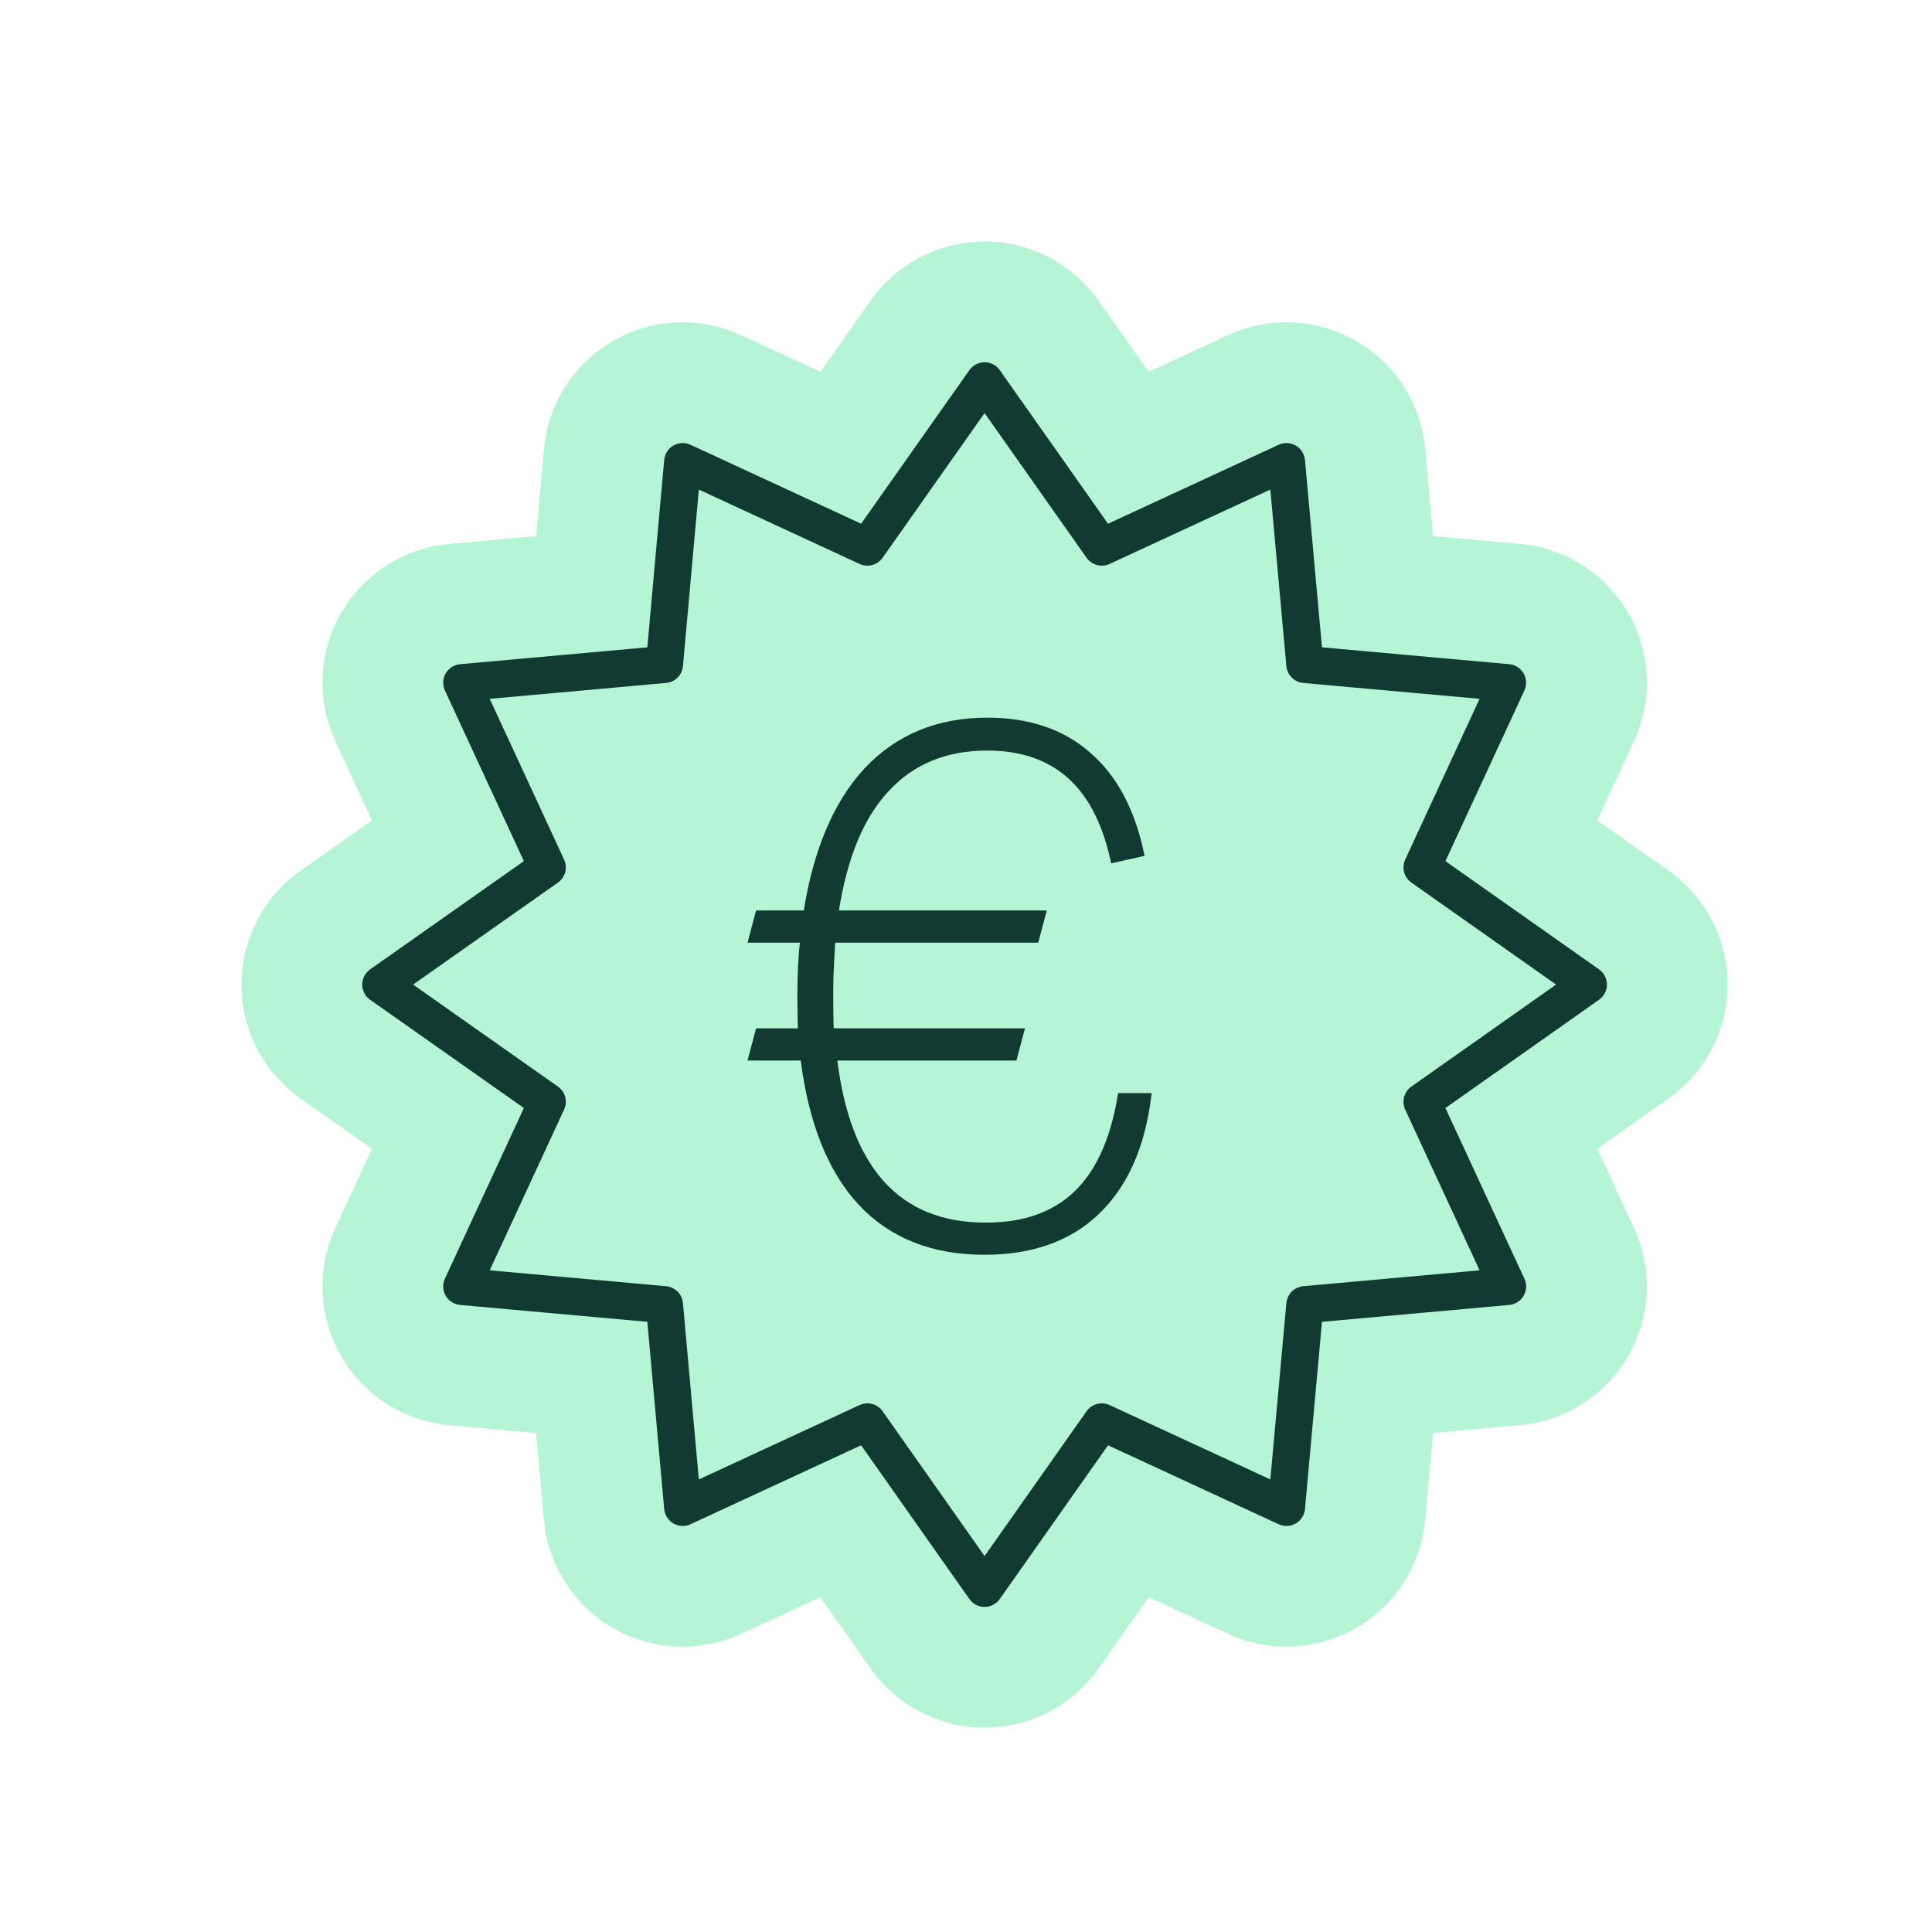
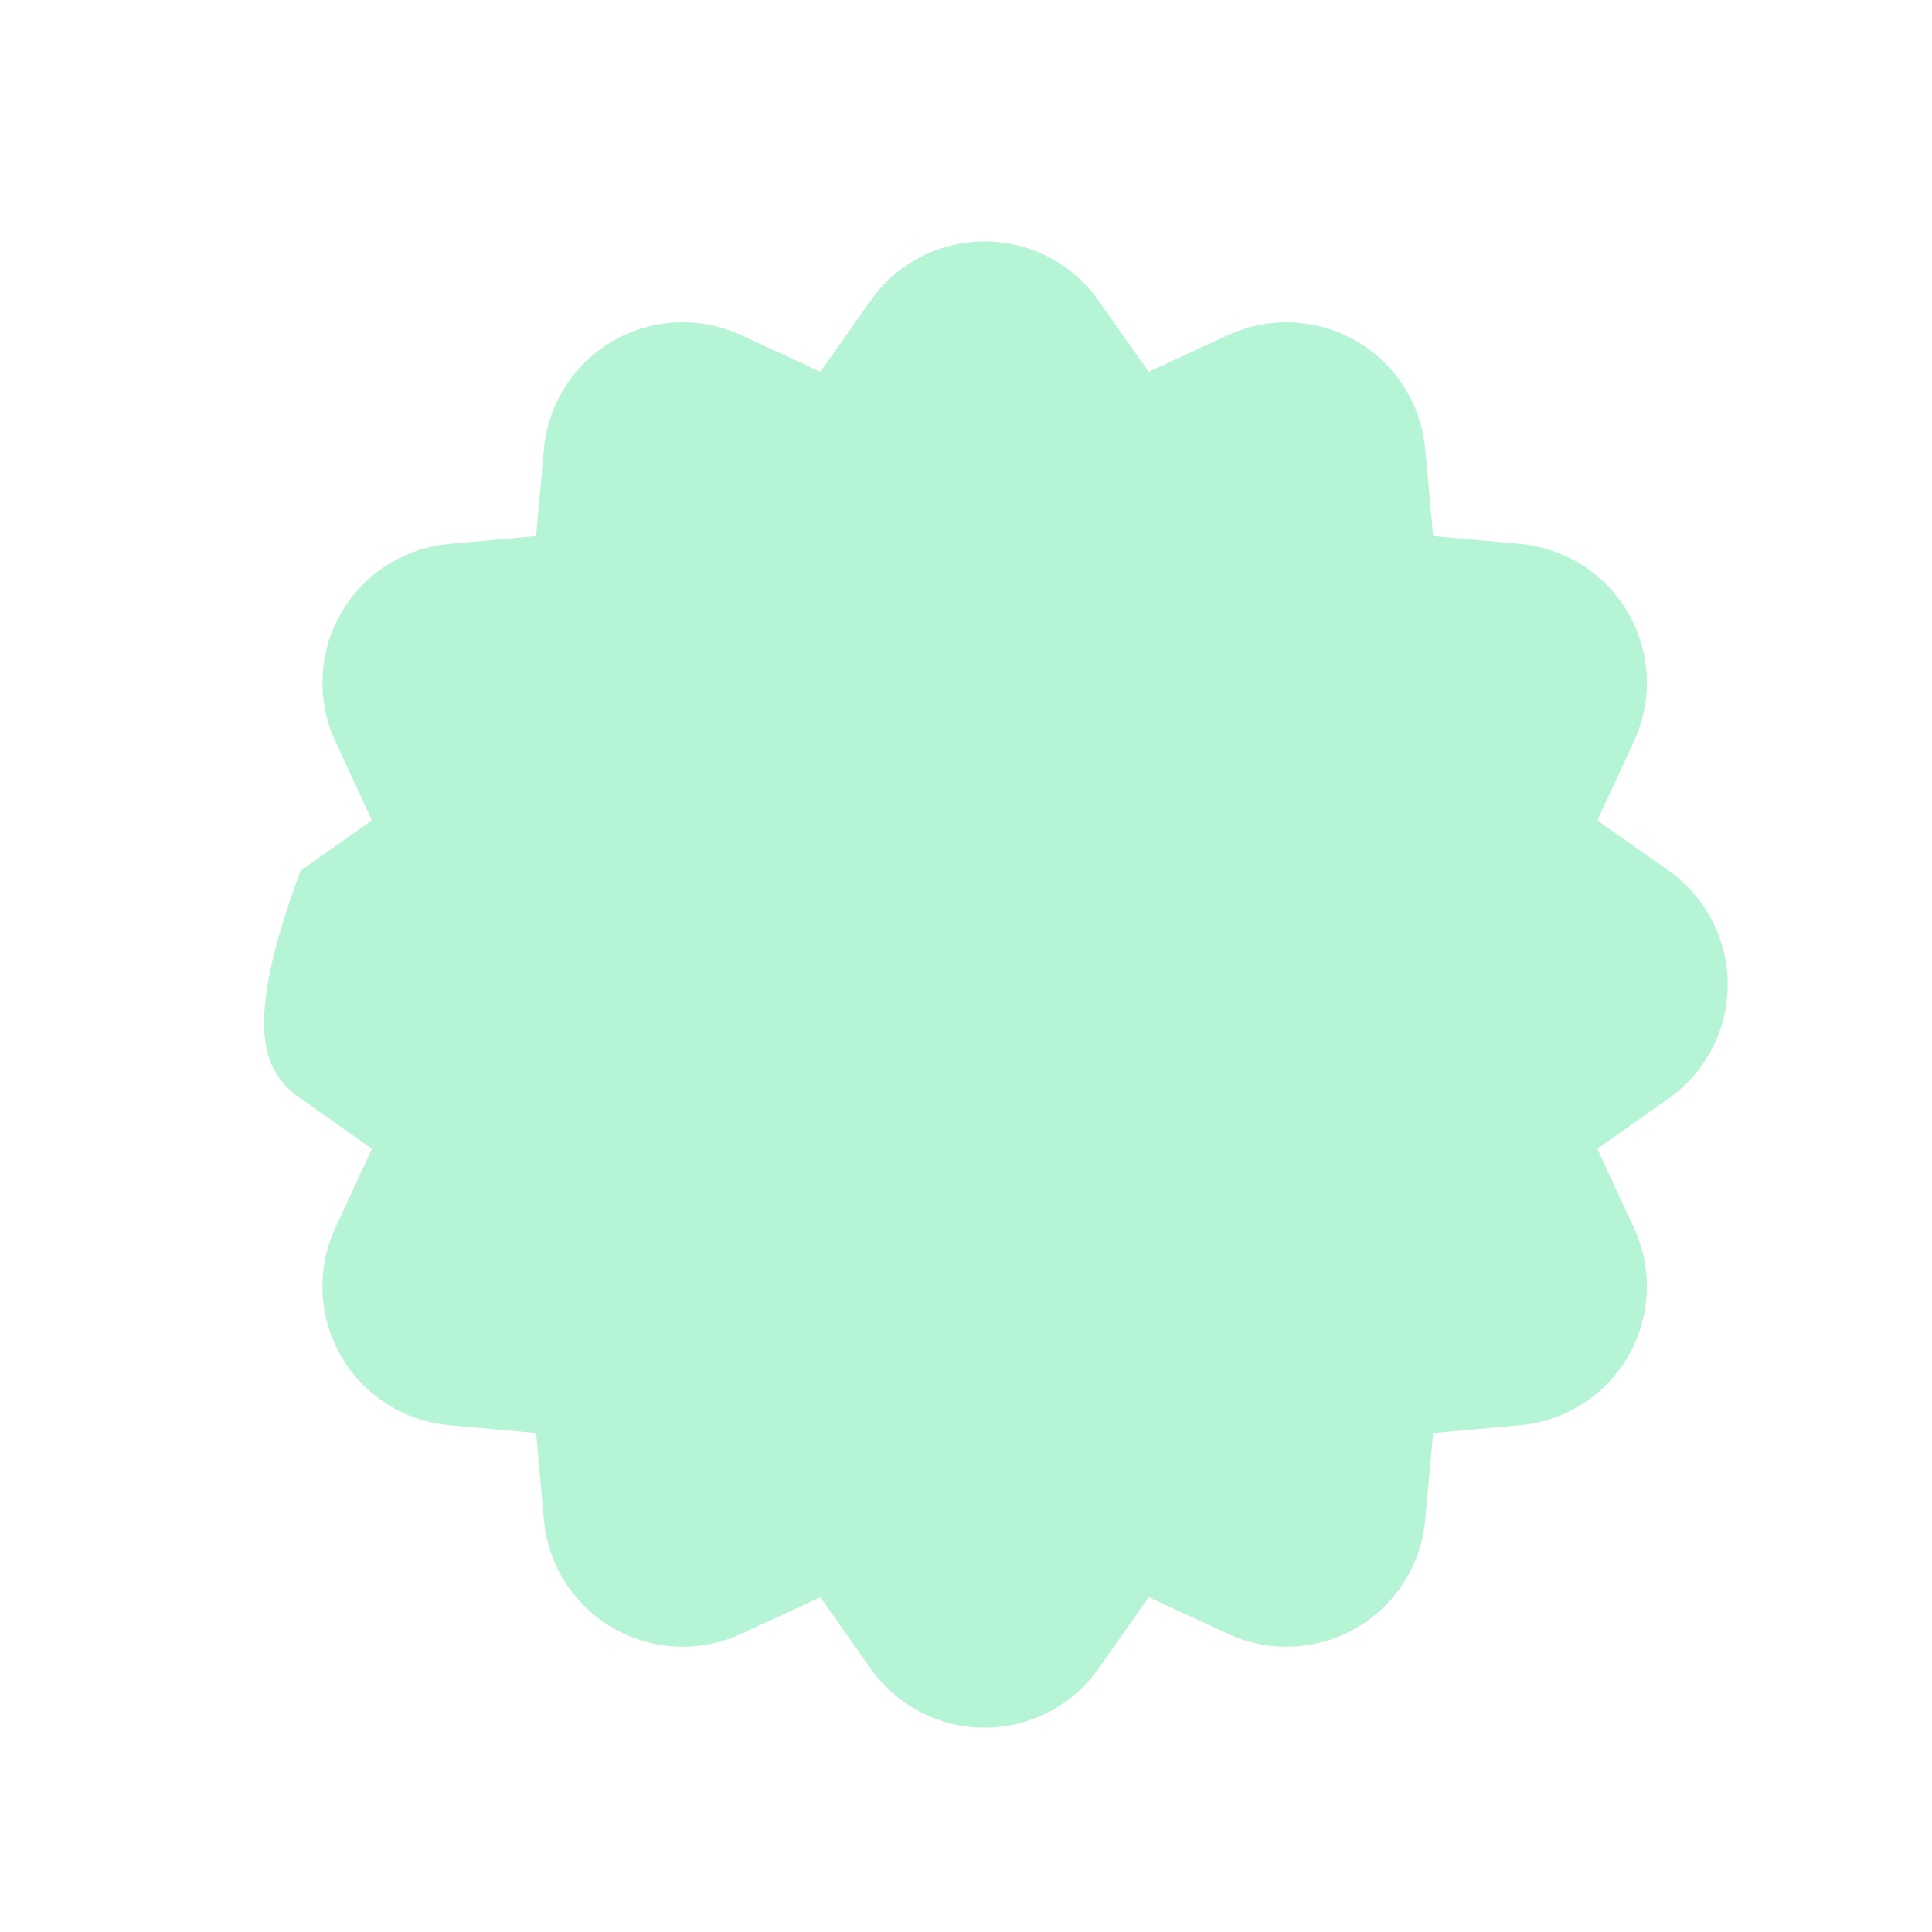
<svg xmlns="http://www.w3.org/2000/svg" width="104" height="104" viewBox="0 0 104 104" fill="none">
  <g filter="url(#filter0_dd_3597_18638)">
-     <path fill-rule="evenodd" clip-rule="evenodd" d="M58.13 15.179C56.725 13.186 54.439 12 52 12C49.561 12 47.275 13.186 45.87 15.179L43.165 19.017L38.9 17.043C36.685 16.019 34.111 16.135 31.999 17.355C29.886 18.576 28.499 20.747 28.28 23.177L27.859 27.859L23.185 28.28C20.755 28.499 18.584 29.886 17.364 31.999C16.144 34.111 16.027 36.685 17.052 38.9L19.024 43.162L15.182 45.868C13.187 47.273 12 49.56 12 52C12 54.44 13.187 56.727 15.182 58.132L19.024 60.838L17.052 65.1C16.027 67.314 16.144 69.888 17.364 72.001C18.584 74.114 20.755 75.501 23.185 75.72L27.859 76.141L28.28 80.815C28.499 83.245 29.886 85.416 31.999 86.636C34.111 87.856 36.685 87.973 38.9 86.948L43.162 84.976L45.868 88.818C47.273 90.813 49.56 92 52 92C54.44 92 56.727 90.813 58.132 88.818L60.838 84.976L65.101 86.948C67.314 87.972 69.887 87.856 71.999 86.638C74.111 85.419 75.499 83.249 75.719 80.821L76.145 76.141L80.824 75.72C83.253 75.501 85.425 74.114 86.645 72.001C87.865 69.888 87.981 67.314 86.957 65.1L84.983 60.835L88.821 58.13C90.814 56.725 92 54.438 92 52C92 49.561 90.814 47.275 88.821 45.87L84.983 43.165L86.957 38.9C87.981 36.685 87.865 34.111 86.645 31.999C85.425 29.886 83.253 28.499 80.823 28.28L76.145 27.859L75.719 23.172C75.499 20.743 74.111 18.573 71.999 17.354C69.887 16.135 67.314 16.019 65.101 17.043L60.835 19.017L58.13 15.179Z" fill="#B5F4D4" />
-     <path d="M52 19.5L58.308 28.45L68.25 23.85L69.242 34.767L80.15 35.75L75.55 45.692L84.5 52L75.55 58.309L80.15 68.25L69.242 69.233L68.25 80.142L58.308 75.542L52 84.5L45.692 75.542L35.75 80.142L34.767 69.233L23.858 68.25L28.458 58.309L19.5 52L28.458 45.692L23.858 35.75L34.767 34.767L35.75 23.85L45.692 28.45L52 19.5Z" stroke="#103A32" stroke-width="2" stroke-linecap="round" stroke-linejoin="round" />
-     <path d="M60.867 58.055L60.881 57.942H60.768H59.358H59.273L59.259 58.026C58.869 60.363 58.079 62.089 56.899 63.218C55.721 64.345 54.116 64.914 52.072 64.914C49.706 64.914 47.855 64.162 46.507 62.665C45.172 61.184 44.319 58.963 43.96 55.988H53.561H53.638L53.657 55.913L54.01 54.582L54.043 54.456H53.913H43.785C43.763 54.074 43.752 53.403 43.752 52.441C43.752 51.947 43.765 51.466 43.791 50.998C43.815 50.557 43.84 50.106 43.864 49.643H54.736H54.813L54.833 49.569L55.185 48.237L55.218 48.111H55.088H44.042C44.49 45.177 45.393 42.992 46.741 41.543L46.741 41.542C48.104 40.051 49.904 39.303 52.151 39.303C53.959 39.303 55.416 39.8 56.53 40.786C57.645 41.773 58.427 43.259 58.868 45.256L58.89 45.354L58.988 45.332L60.398 45.019L60.494 44.997L60.474 44.9C59.974 42.561 59.013 40.777 57.582 39.558C56.176 38.338 54.363 37.732 52.151 37.732C49.489 37.732 47.307 38.629 45.615 40.427L45.615 40.427C43.966 42.207 42.881 44.772 42.352 48.111H39.852H39.776L39.756 48.186L39.403 49.517L39.37 49.643H39.5H42.168C42.072 50.462 42.024 51.447 42.024 52.598C42.024 53.488 42.035 54.108 42.056 54.456H39.852H39.776L39.756 54.531L39.403 55.862L39.37 55.988H39.5H42.192C42.618 59.404 43.651 62.008 45.302 63.789L45.302 63.79C46.969 65.562 49.203 66.445 51.994 66.445C54.52 66.445 56.545 65.734 58.056 64.303L58.056 64.303C59.591 62.847 60.525 60.76 60.867 58.055Z" fill="#103A32" stroke="#103A32" stroke-width="0.2" />
+     <path fill-rule="evenodd" clip-rule="evenodd" d="M58.13 15.179C56.725 13.186 54.439 12 52 12C49.561 12 47.275 13.186 45.87 15.179L43.165 19.017L38.9 17.043C36.685 16.019 34.111 16.135 31.999 17.355C29.886 18.576 28.499 20.747 28.28 23.177L27.859 27.859L23.185 28.28C20.755 28.499 18.584 29.886 17.364 31.999C16.144 34.111 16.027 36.685 17.052 38.9L19.024 43.162L15.182 45.868C12 54.44 13.187 56.727 15.182 58.132L19.024 60.838L17.052 65.1C16.027 67.314 16.144 69.888 17.364 72.001C18.584 74.114 20.755 75.501 23.185 75.72L27.859 76.141L28.28 80.815C28.499 83.245 29.886 85.416 31.999 86.636C34.111 87.856 36.685 87.973 38.9 86.948L43.162 84.976L45.868 88.818C47.273 90.813 49.56 92 52 92C54.44 92 56.727 90.813 58.132 88.818L60.838 84.976L65.101 86.948C67.314 87.972 69.887 87.856 71.999 86.638C74.111 85.419 75.499 83.249 75.719 80.821L76.145 76.141L80.824 75.72C83.253 75.501 85.425 74.114 86.645 72.001C87.865 69.888 87.981 67.314 86.957 65.1L84.983 60.835L88.821 58.13C90.814 56.725 92 54.438 92 52C92 49.561 90.814 47.275 88.821 45.87L84.983 43.165L86.957 38.9C87.981 36.685 87.865 34.111 86.645 31.999C85.425 29.886 83.253 28.499 80.823 28.28L76.145 27.859L75.719 23.172C75.499 20.743 74.111 18.573 71.999 17.354C69.887 16.135 67.314 16.019 65.101 17.043L60.835 19.017L58.13 15.179Z" fill="#B5F4D4" />
  </g>
  <defs>
    <filter id="filter0_dd_3597_18638" x="0" y="0" width="104" height="104" filterUnits="userSpaceOnUse" color-interpolation-filters="sRGB">
      <feFlood flood-opacity="0" result="BackgroundImageFix" />
      <feColorMatrix in="SourceAlpha" type="matrix" values="0 0 0 0 0 0 0 0 0 0 0 0 0 0 0 0 0 0 127 0" result="hardAlpha" />
      <feOffset dx="1" dy="1" />
      <feGaussianBlur stdDeviation="1" />
      <feComposite in2="hardAlpha" operator="out" />
      <feColorMatrix type="matrix" values="0 0 0 0 0 0 0 0 0 0 0 0 0 0 0 0 0 0 0.25 0" />
      <feBlend mode="normal" in2="BackgroundImageFix" result="effect1_dropShadow_3597_18638" />
      <feColorMatrix in="SourceAlpha" type="matrix" values="0 0 0 0 0 0 0 0 0 0 0 0 0 0 0 0 0 0 127 0" result="hardAlpha" />
      <feOffset />
      <feGaussianBlur stdDeviation="6" />
      <feComposite in2="hardAlpha" operator="out" />
      <feColorMatrix type="matrix" values="0 0 0 0 0 0 0 0 0 0 0 0 0 0 0 0 0 0 0.05 0" />
      <feBlend mode="normal" in2="effect1_dropShadow_3597_18638" result="effect2_dropShadow_3597_18638" />
      <feBlend mode="normal" in="SourceGraphic" in2="effect2_dropShadow_3597_18638" result="shape" />
    </filter>
  </defs>
</svg>